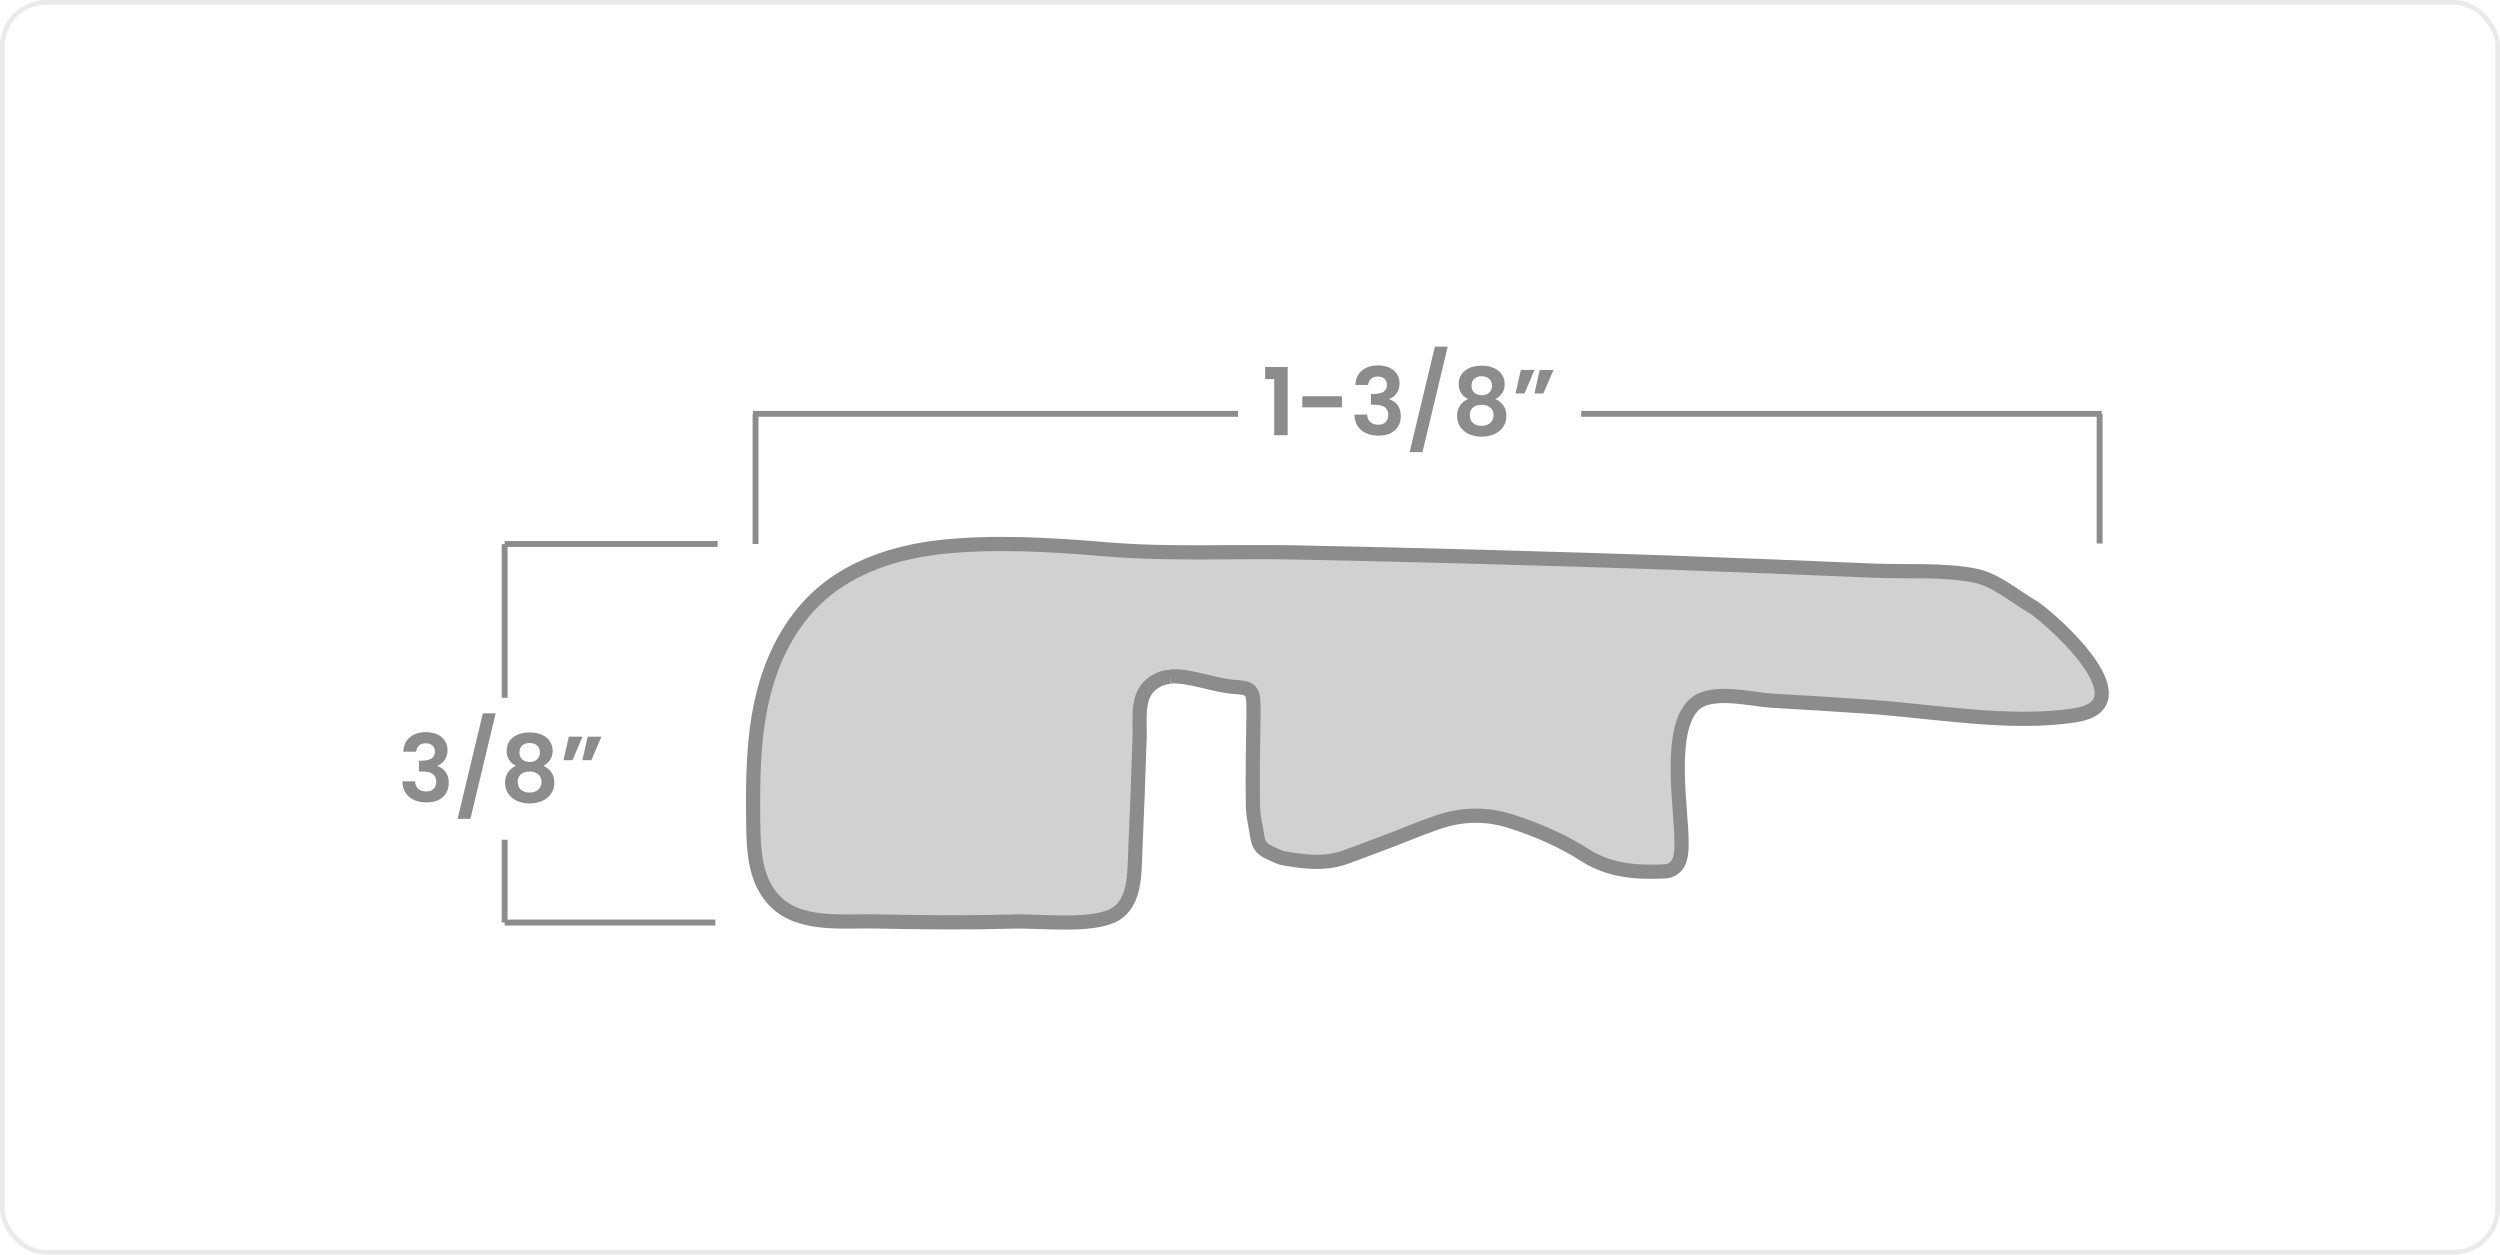
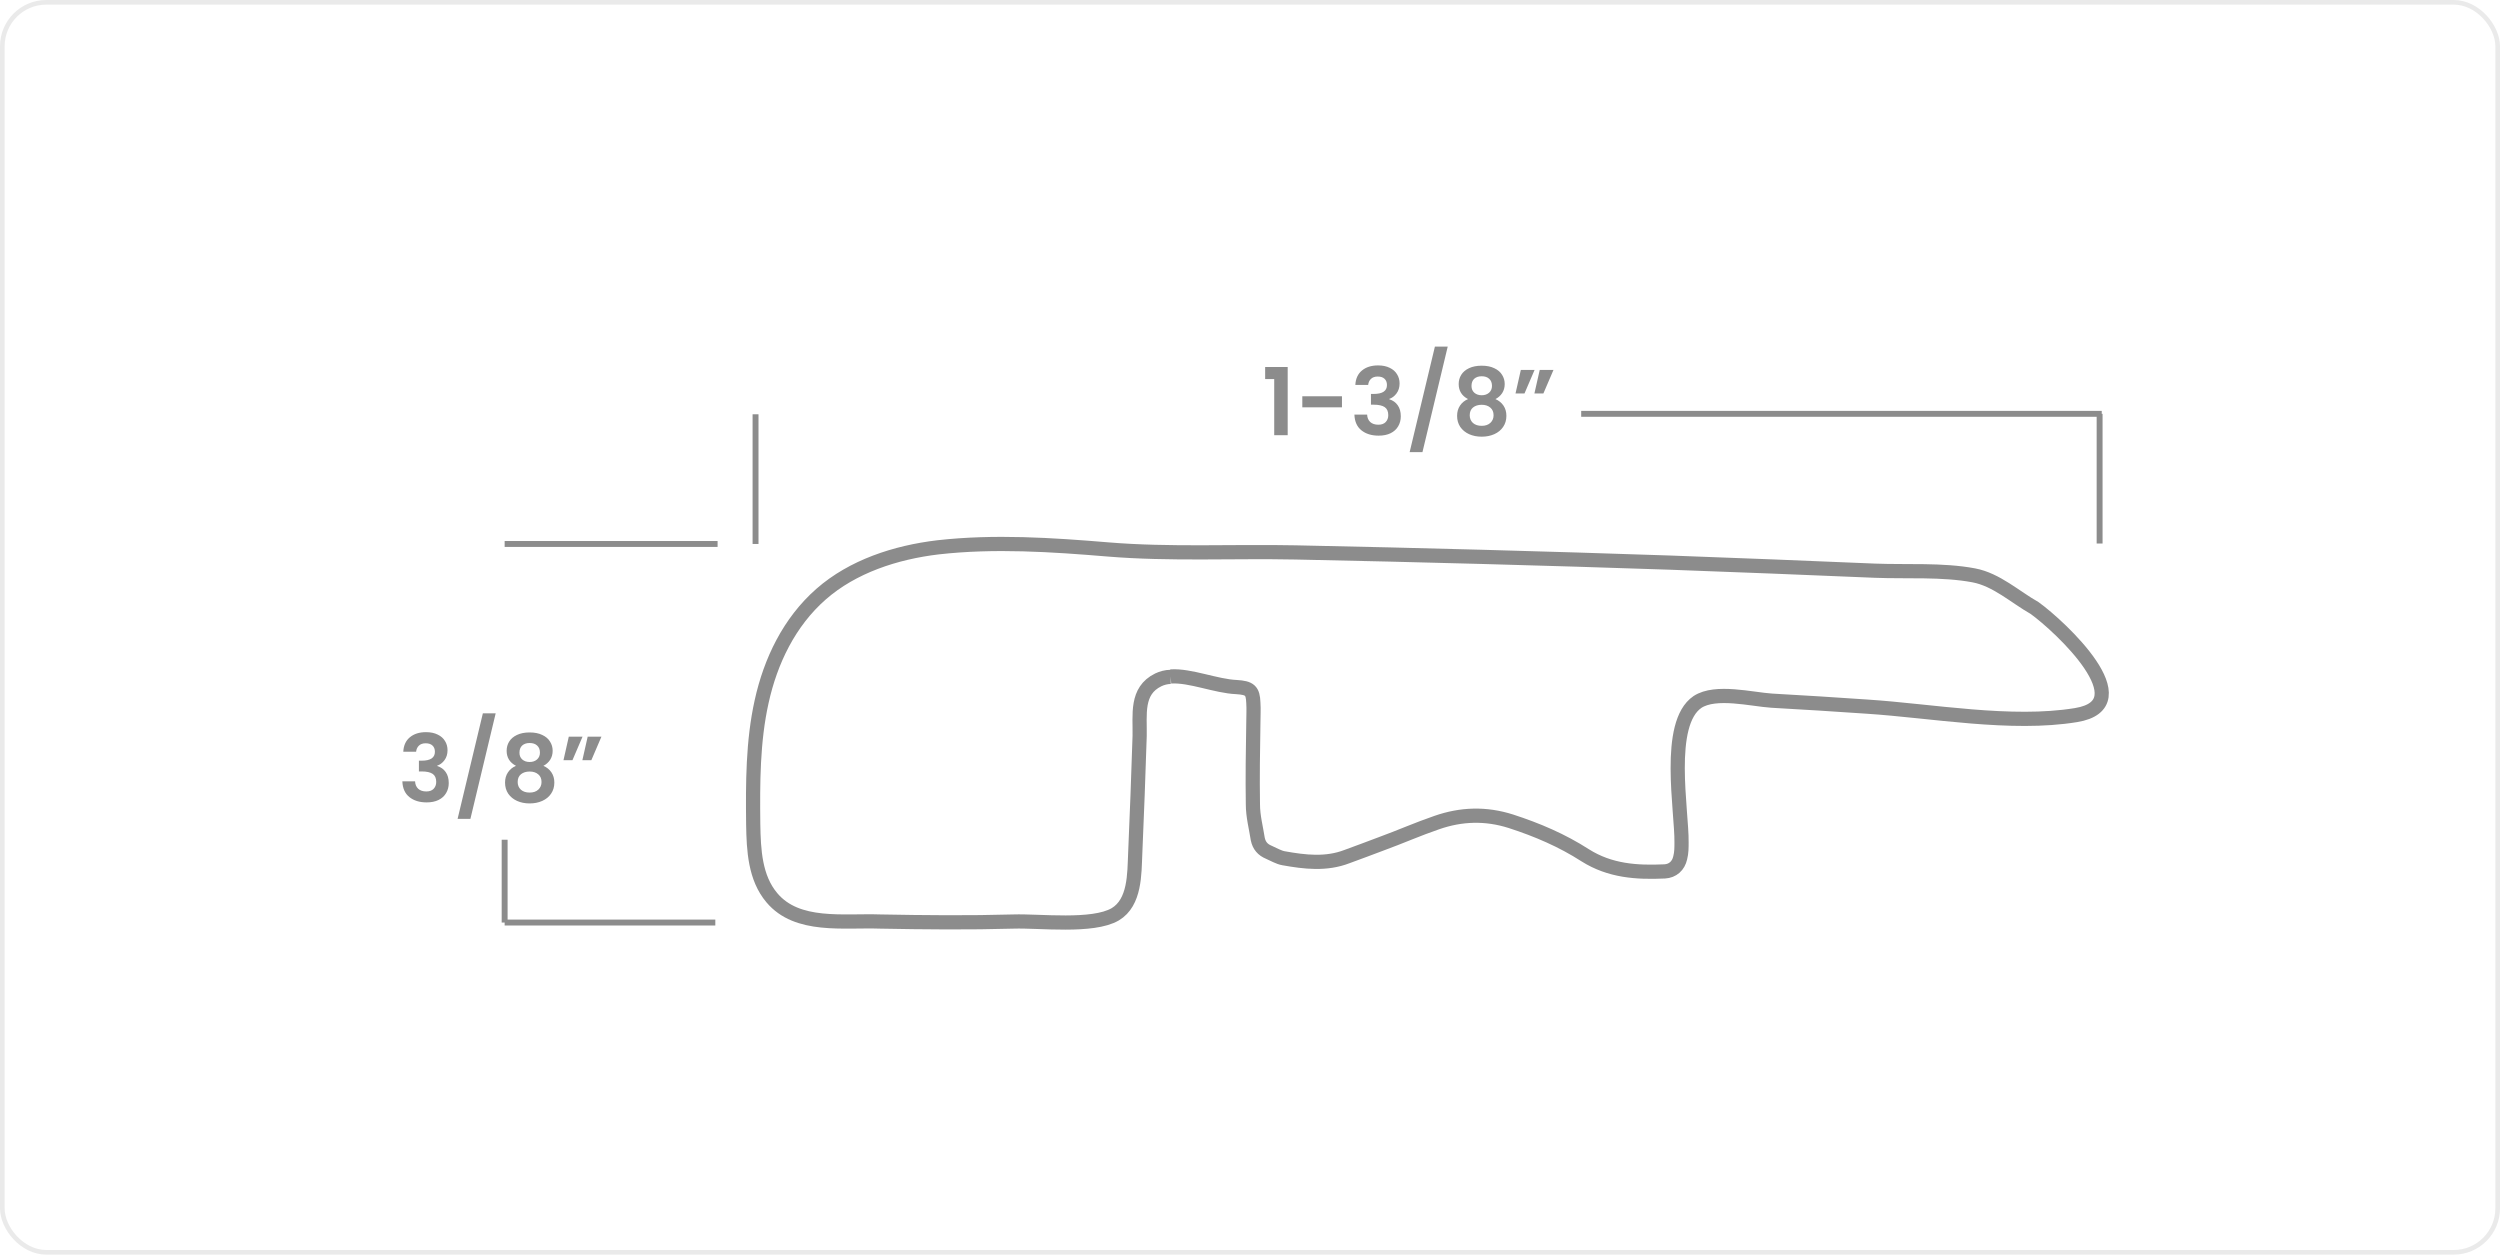
<svg xmlns="http://www.w3.org/2000/svg" width="1080" height="542" viewBox="0 0 1080 542" fill="none">
  <rect x="1" y="1" width="1078" height="540" rx="19" stroke="#EAEAEA" stroke-width="2" />
  <path d="M326.395 178.969V234.995" stroke="#8C8C8C" stroke-width="2.555" stroke-miterlimit="10" />
-   <path d="M534.861 178.776H325.318" stroke="#8C8C8C" stroke-width="2.555" stroke-miterlimit="10" />
  <path d="M309.999 234.994H218.005" stroke="#8C8C8C" stroke-width="2.555" stroke-miterlimit="10" />
-   <path d="M218.005 301.434V235.068" stroke="#8C8C8C" stroke-width="2.555" stroke-miterlimit="10" />
  <path d="M218.005 398.54V362.764" stroke="#8C8C8C" stroke-width="2.555" stroke-miterlimit="10" />
  <path d="M309.019 398.539H218.005" stroke="#8C8C8C" stroke-width="2.555" stroke-miterlimit="10" />
  <path d="M907.95 178.776H683.074" stroke="#8C8C8C" stroke-width="2.555" stroke-miterlimit="10" />
  <path d="M907.032 178.776V234.802" stroke="#8C8C8C" stroke-width="2.555" stroke-miterlimit="10" />
  <path d="M546.544 163.757V158.545H556.282V188H550.463V163.757H546.544ZM579.729 171.191V175.959H562.597V171.191H579.729ZM585.507 166.302C585.642 163.609 586.585 161.535 588.335 160.08C590.113 158.599 592.443 157.858 595.325 157.858C597.292 157.858 598.975 158.208 600.376 158.908C601.777 159.582 602.827 160.511 603.528 161.696C604.255 162.855 604.619 164.174 604.619 165.656C604.619 167.353 604.174 168.794 603.285 169.979C602.423 171.138 601.386 171.919 600.174 172.323V172.484C601.736 172.969 602.949 173.831 603.811 175.07C604.699 176.309 605.144 177.899 605.144 179.838C605.144 181.454 604.767 182.895 604.013 184.162C603.285 185.428 602.194 186.424 600.74 187.151C599.312 187.852 597.588 188.202 595.568 188.202C592.524 188.202 590.046 187.434 588.133 185.899C586.221 184.364 585.211 182.101 585.103 179.111H590.598C590.652 180.431 591.096 181.495 591.931 182.303C592.793 183.084 593.965 183.475 595.447 183.475C596.82 183.475 597.871 183.098 598.598 182.343C599.353 181.562 599.73 180.565 599.73 179.353C599.73 177.737 599.218 176.579 598.194 175.878C597.171 175.178 595.581 174.828 593.426 174.828H592.255V170.181H593.426C597.251 170.181 599.164 168.902 599.164 166.343C599.164 165.185 598.814 164.282 598.113 163.636C597.44 162.989 596.457 162.666 595.164 162.666C593.898 162.666 592.915 163.016 592.214 163.717C591.541 164.39 591.15 165.252 591.043 166.302H585.507ZM625.412 149.736L614.503 195.313H608.968L619.877 149.736H625.412ZM634.194 172.404C631.5 171.003 630.153 168.835 630.153 165.898C630.153 164.444 630.517 163.124 631.244 161.939C631.998 160.727 633.116 159.77 634.598 159.07C636.106 158.343 637.938 157.979 640.093 157.979C642.248 157.979 644.066 158.343 645.547 159.07C647.056 159.77 648.174 160.727 648.901 161.939C649.655 163.124 650.032 164.444 650.032 165.898C650.032 167.38 649.669 168.686 648.941 169.818C648.214 170.922 647.244 171.784 646.032 172.404C647.514 173.05 648.672 173.993 649.507 175.232C650.342 176.471 650.76 177.939 650.76 179.636C650.76 181.468 650.288 183.071 649.345 184.444C648.43 185.791 647.164 186.828 645.547 187.556C643.931 188.283 642.113 188.646 640.093 188.646C638.072 188.646 636.254 188.283 634.638 187.556C633.049 186.828 631.783 185.791 630.84 184.444C629.924 183.071 629.466 181.468 629.466 179.636C629.466 177.939 629.884 176.471 630.719 175.232C631.554 173.966 632.712 173.023 634.194 172.404ZM644.537 166.707C644.537 165.387 644.133 164.363 643.325 163.636C642.544 162.908 641.466 162.545 640.093 162.545C638.746 162.545 637.668 162.908 636.86 163.636C636.079 164.363 635.689 165.4 635.689 166.747C635.689 167.959 636.093 168.929 636.901 169.656C637.736 170.383 638.8 170.747 640.093 170.747C641.386 170.747 642.45 170.383 643.285 169.656C644.12 168.902 644.537 167.919 644.537 166.707ZM640.093 174.868C638.557 174.868 637.305 175.259 636.335 176.04C635.392 176.821 634.921 177.939 634.921 179.394C634.921 180.741 635.379 181.845 636.295 182.707C637.237 183.542 638.503 183.959 640.093 183.959C641.682 183.959 642.935 183.529 643.85 182.667C644.766 181.805 645.224 180.714 645.224 179.394C645.224 177.966 644.753 176.862 643.81 176.081C642.867 175.272 641.628 174.868 640.093 174.868ZM657.005 159.797H662.945L658.581 169.979H654.702L657.005 159.797ZM665.167 159.797H671.107L666.743 169.979H662.864L665.167 159.797Z" fill="#8C8C8C" />
  <path d="M174.222 324.737C174.357 322.043 175.3 319.969 177.051 318.514C178.828 317.033 181.158 316.292 184.041 316.292C186.007 316.292 187.691 316.642 189.091 317.343C190.492 318.016 191.543 318.945 192.243 320.131C192.97 321.289 193.334 322.609 193.334 324.09C193.334 325.787 192.889 327.228 192.001 328.414C191.139 329.572 190.101 330.353 188.889 330.757V330.919C190.452 331.404 191.664 332.266 192.526 333.505C193.415 334.744 193.859 336.333 193.859 338.273C193.859 339.889 193.482 341.33 192.728 342.596C192.001 343.862 190.91 344.859 189.455 345.586C188.027 346.286 186.303 346.636 184.283 346.636C181.239 346.636 178.761 345.869 176.849 344.333C174.936 342.798 173.926 340.535 173.818 337.545H179.313C179.367 338.865 179.812 339.929 180.647 340.737C181.509 341.518 182.68 341.909 184.162 341.909C185.536 341.909 186.586 341.532 187.314 340.778C188.068 339.996 188.445 339 188.445 337.788C188.445 336.171 187.933 335.013 186.909 334.313C185.886 333.612 184.297 333.262 182.142 333.262H180.97V328.616H182.142C185.967 328.616 187.879 327.336 187.879 324.777C187.879 323.619 187.529 322.717 186.829 322.07C186.155 321.424 185.172 321.1 183.879 321.1C182.613 321.1 181.63 321.451 180.93 322.151C180.256 322.824 179.866 323.686 179.758 324.737H174.222ZM214.128 308.171L203.218 353.748H197.683L208.592 308.171H214.128ZM222.909 330.838C220.215 329.437 218.868 327.269 218.868 324.333C218.868 322.878 219.232 321.558 219.959 320.373C220.713 319.161 221.831 318.205 223.313 317.504C224.821 316.777 226.653 316.413 228.808 316.413C230.963 316.413 232.781 316.777 234.263 317.504C235.771 318.205 236.889 319.161 237.616 320.373C238.37 321.558 238.748 322.878 238.748 324.333C238.748 325.814 238.384 327.121 237.657 328.252C236.929 329.356 235.96 330.218 234.747 330.838C236.229 331.484 237.387 332.427 238.222 333.666C239.057 334.905 239.475 336.373 239.475 338.07C239.475 339.902 239.003 341.505 238.061 342.879C237.145 344.226 235.879 345.263 234.263 345.99C232.646 346.717 230.828 347.081 228.808 347.081C226.788 347.081 224.969 346.717 223.353 345.99C221.764 345.263 220.498 344.226 219.555 342.879C218.639 341.505 218.181 339.902 218.181 338.07C218.181 336.373 218.599 334.905 219.434 333.666C220.269 332.4 221.427 331.458 222.909 330.838ZM233.253 325.141C233.253 323.821 232.848 322.797 232.04 322.07C231.259 321.343 230.182 320.979 228.808 320.979C227.461 320.979 226.384 321.343 225.576 322.07C224.794 322.797 224.404 323.834 224.404 325.181C224.404 326.393 224.808 327.363 225.616 328.09C226.451 328.818 227.515 329.181 228.808 329.181C230.101 329.181 231.165 328.818 232 328.09C232.835 327.336 233.253 326.353 233.253 325.141ZM228.808 333.303C227.273 333.303 226.02 333.693 225.05 334.474C224.107 335.256 223.636 336.373 223.636 337.828C223.636 339.175 224.094 340.279 225.01 341.141C225.953 341.976 227.219 342.394 228.808 342.394C230.397 342.394 231.65 341.963 232.566 341.101C233.481 340.239 233.939 339.148 233.939 337.828C233.939 336.4 233.468 335.296 232.525 334.515C231.582 333.707 230.343 333.303 228.808 333.303ZM245.721 318.232H251.66L247.296 328.414H243.418L245.721 318.232ZM253.882 318.232H259.822L255.458 328.414H251.579L253.882 318.232Z" fill="#8C8C8C" />
-   <path d="M505.758 292.411C503.839 292.411 501.92 292.961 500.385 293.695C490.599 298.466 492.518 308.742 492.326 317.916C491.75 334.981 491.175 352.046 490.407 368.928C490.024 377.368 490.407 389.846 481.773 394.984C471.987 400.672 449.152 397.736 437.831 398.103C418.643 398.654 399.455 398.47 380.266 398.103C364.34 397.553 344.384 400.855 333.447 387.827C326.155 379.203 325.58 367.276 325.388 356.083C325.196 338.284 325.196 320.302 329.034 303.053C332.871 285.621 340.93 268.74 354.746 256.629C368.37 244.702 386.791 238.647 405.211 236.445C429.58 233.693 454.333 235.344 478.702 237.363C505.374 239.565 532.813 238.097 559.677 238.647C613.596 239.748 667.515 241.216 721.434 243.051C750.984 244.152 780.343 245.253 809.892 246.537C823.708 247.088 839.059 245.987 852.682 248.556C862.468 250.391 870.528 257.914 878.97 262.685C889.908 270.575 925.982 304.154 896.815 308.925C868.801 313.513 834.645 307.09 806.439 305.255C792.815 304.338 778.999 303.42 765.376 302.686C756.741 302.136 741.198 298.099 733.331 303.237C719.516 312.595 726.615 350.211 726.423 363.973C726.423 366.175 726.423 368.377 725.848 370.579C725.08 374.065 722.586 376.267 719.132 376.451C707.043 377.001 695.53 376.267 684.785 369.478C674.807 363.056 664.061 358.468 652.74 354.799C641.803 351.312 631.249 351.679 620.696 355.349C612.637 358.101 604.77 361.588 596.71 364.524C591.913 366.359 586.924 368.194 581.935 370.029C572.917 373.515 563.707 372.414 554.496 370.763C552.386 370.396 550.275 369.111 548.164 368.194C545.478 367.093 543.943 365.258 543.367 362.505C542.599 357.551 541.256 352.597 541.256 347.459C541.064 335.715 541.256 323.972 541.448 312.228C541.448 309.292 541.64 306.54 541.448 303.604C541.256 298.283 539.913 297.182 534.157 296.815C525.33 296.448 514.201 291.677 505.758 292.227" fill="#D1D1D1" />
  <path d="M505.758 292.411C503.839 292.411 501.92 292.961 500.385 293.695C490.599 298.466 492.518 308.742 492.326 317.916C491.75 334.981 491.175 352.046 490.407 368.928C490.024 377.368 490.407 389.846 481.773 394.984C471.987 400.672 449.152 397.736 437.831 398.103C418.643 398.654 399.455 398.47 380.266 398.103C364.34 397.553 344.384 400.855 333.447 387.827C326.155 379.203 325.58 367.276 325.388 356.083C325.196 338.284 325.196 320.302 329.034 303.053C332.871 285.621 340.93 268.74 354.746 256.629C368.37 244.702 386.791 238.647 405.211 236.445C429.58 233.693 454.333 235.344 478.702 237.363C505.374 239.565 532.813 238.097 559.677 238.647C613.596 239.748 667.515 241.216 721.434 243.051C750.984 244.152 780.343 245.253 809.892 246.537C823.708 247.088 839.059 245.987 852.682 248.556C862.468 250.391 870.528 257.914 878.97 262.685C889.908 270.575 925.982 304.154 896.815 308.925C868.801 313.513 834.645 307.09 806.439 305.255C792.815 304.338 778.999 303.42 765.376 302.686C756.741 302.136 741.198 298.099 733.331 303.237C719.516 312.595 726.615 350.211 726.423 363.973C726.423 366.175 726.423 368.377 725.848 370.579C725.08 374.065 722.586 376.267 719.132 376.451C707.043 377.001 695.53 376.267 684.785 369.478C674.807 363.056 664.061 358.468 652.74 354.799C641.803 351.312 631.249 351.679 620.696 355.349C612.637 358.101 604.77 361.588 596.71 364.524C591.913 366.359 586.924 368.194 581.935 370.029C572.917 373.515 563.707 372.414 554.496 370.763C552.386 370.396 550.275 369.111 548.164 368.194C545.478 367.093 543.943 365.258 543.367 362.505C542.599 357.551 541.256 352.597 541.256 347.459C541.064 335.715 541.256 323.972 541.448 312.228C541.448 309.292 541.64 306.54 541.448 303.604C541.256 298.283 539.913 297.182 534.157 296.815C525.33 296.448 514.201 291.677 505.758 292.227" stroke="#8C8C8C" stroke-width="6.133" stroke-miterlimit="10" />
</svg>